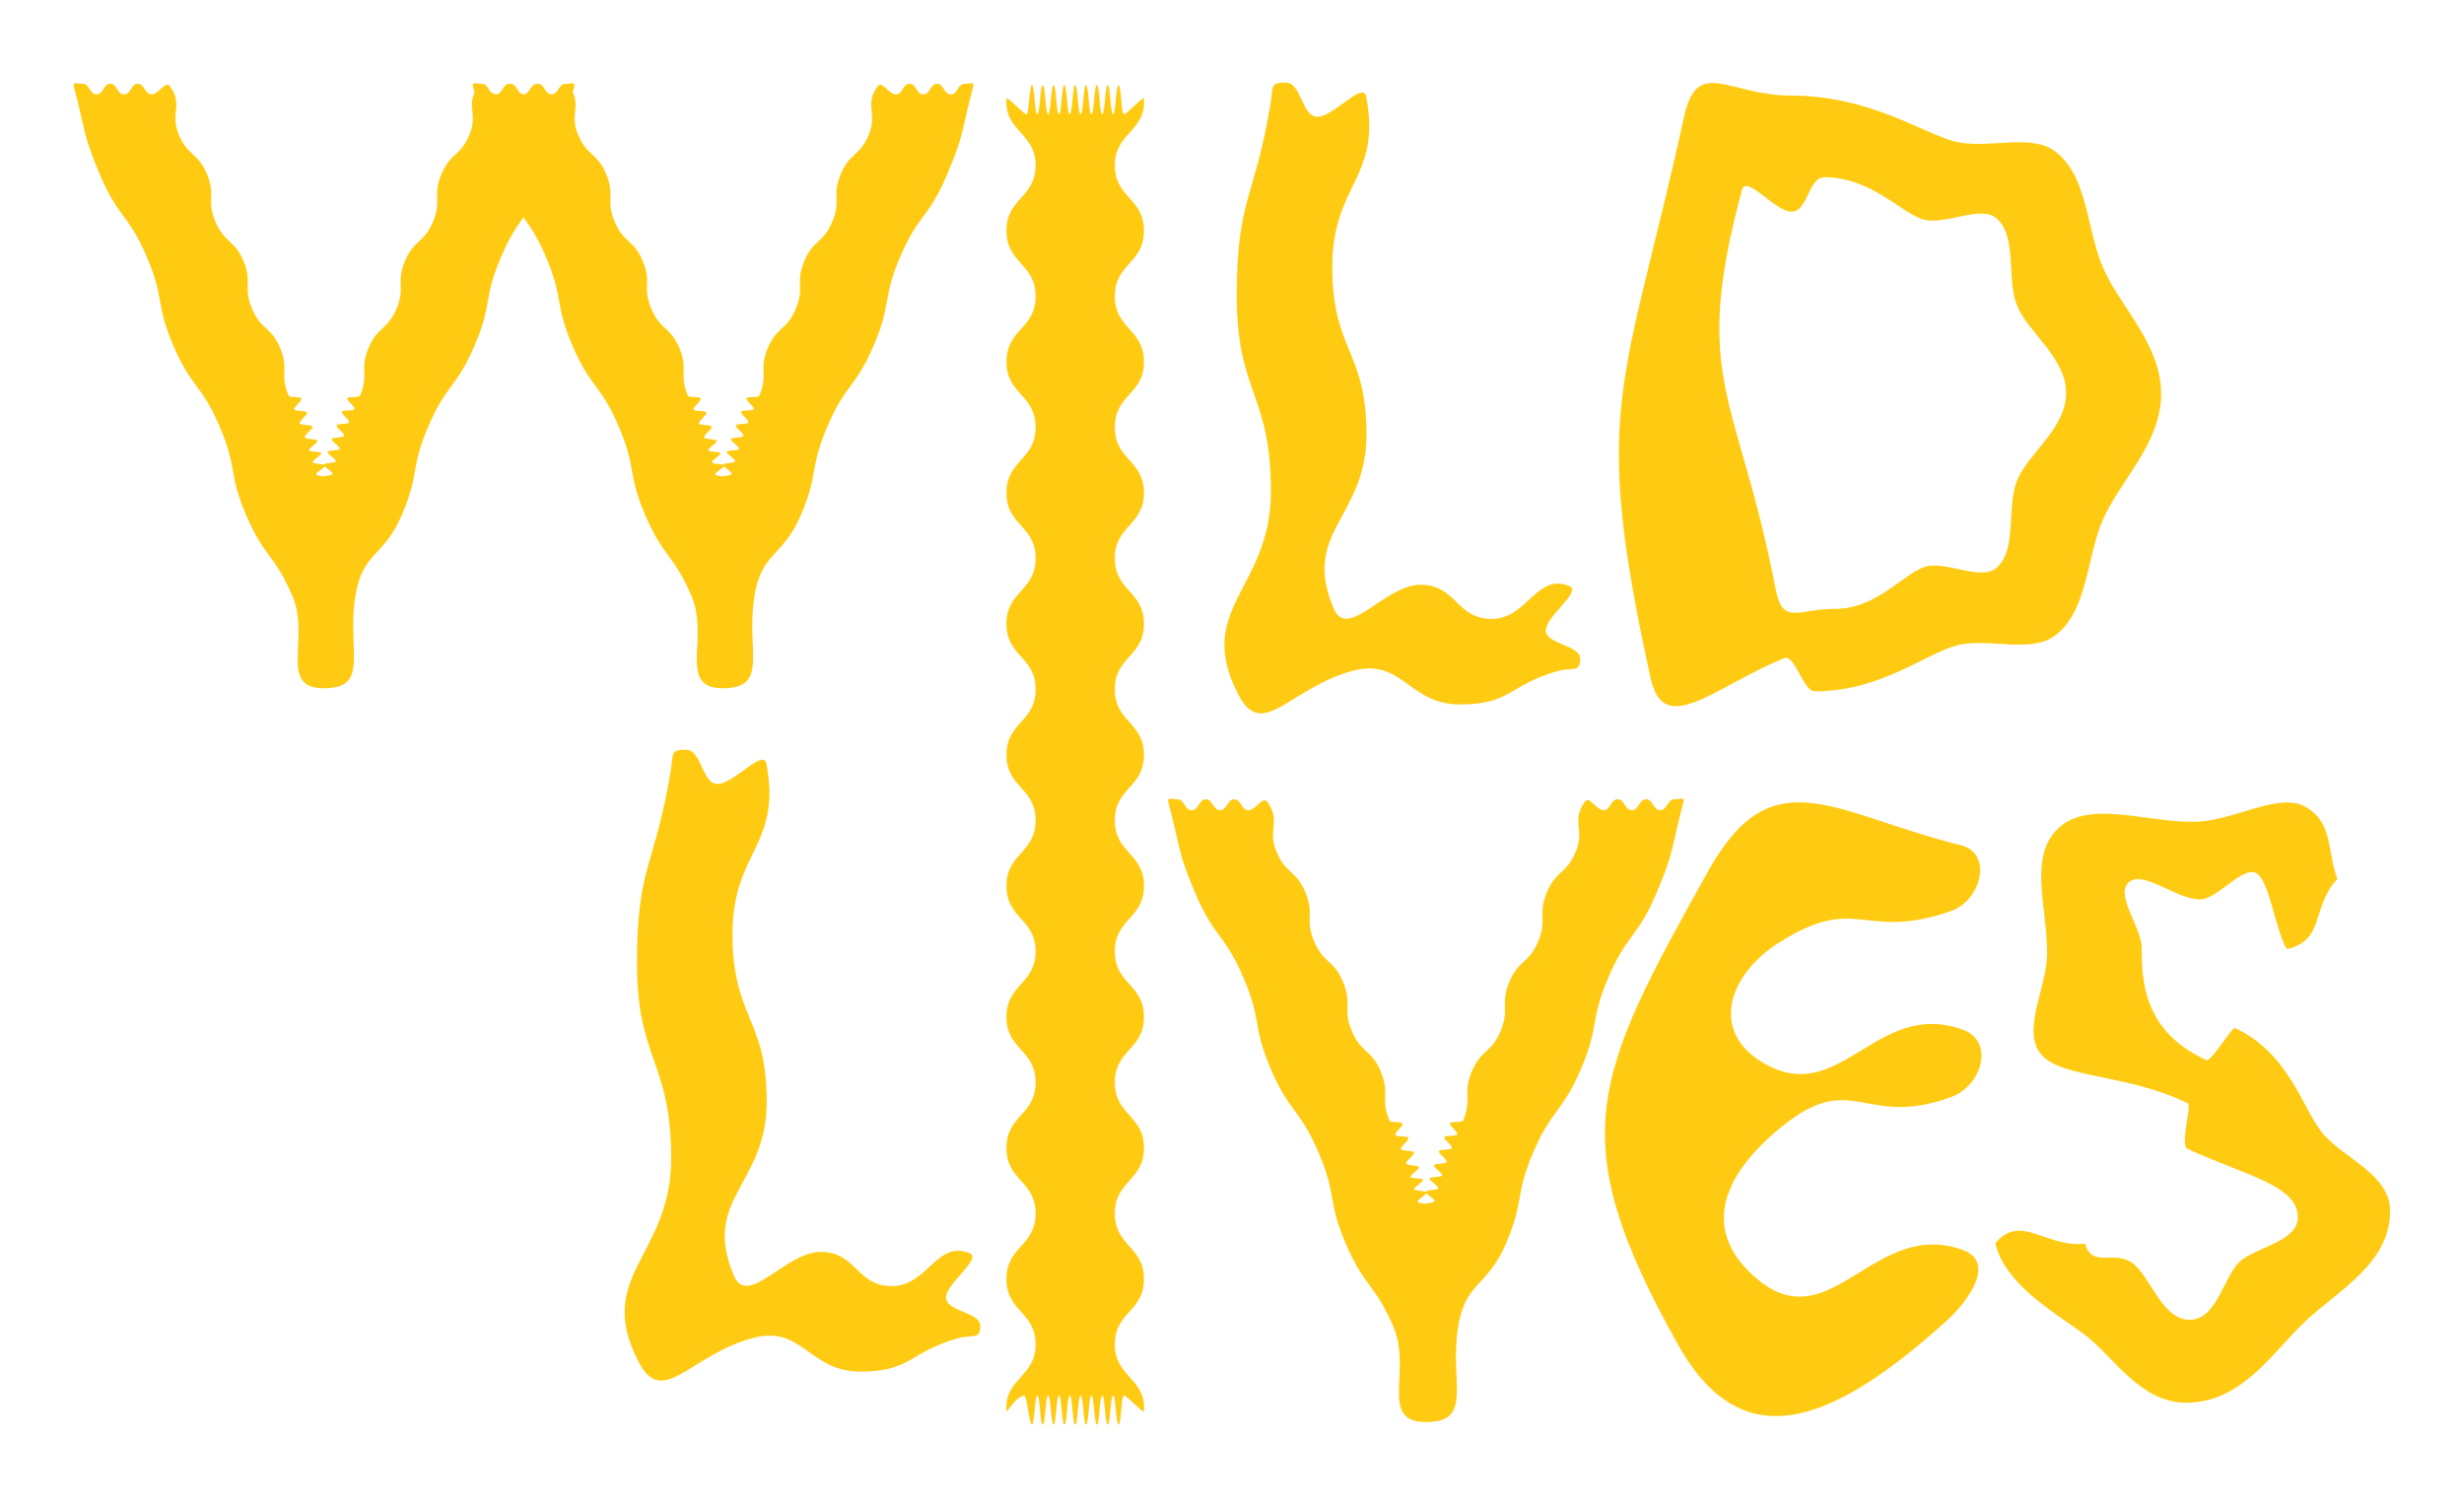
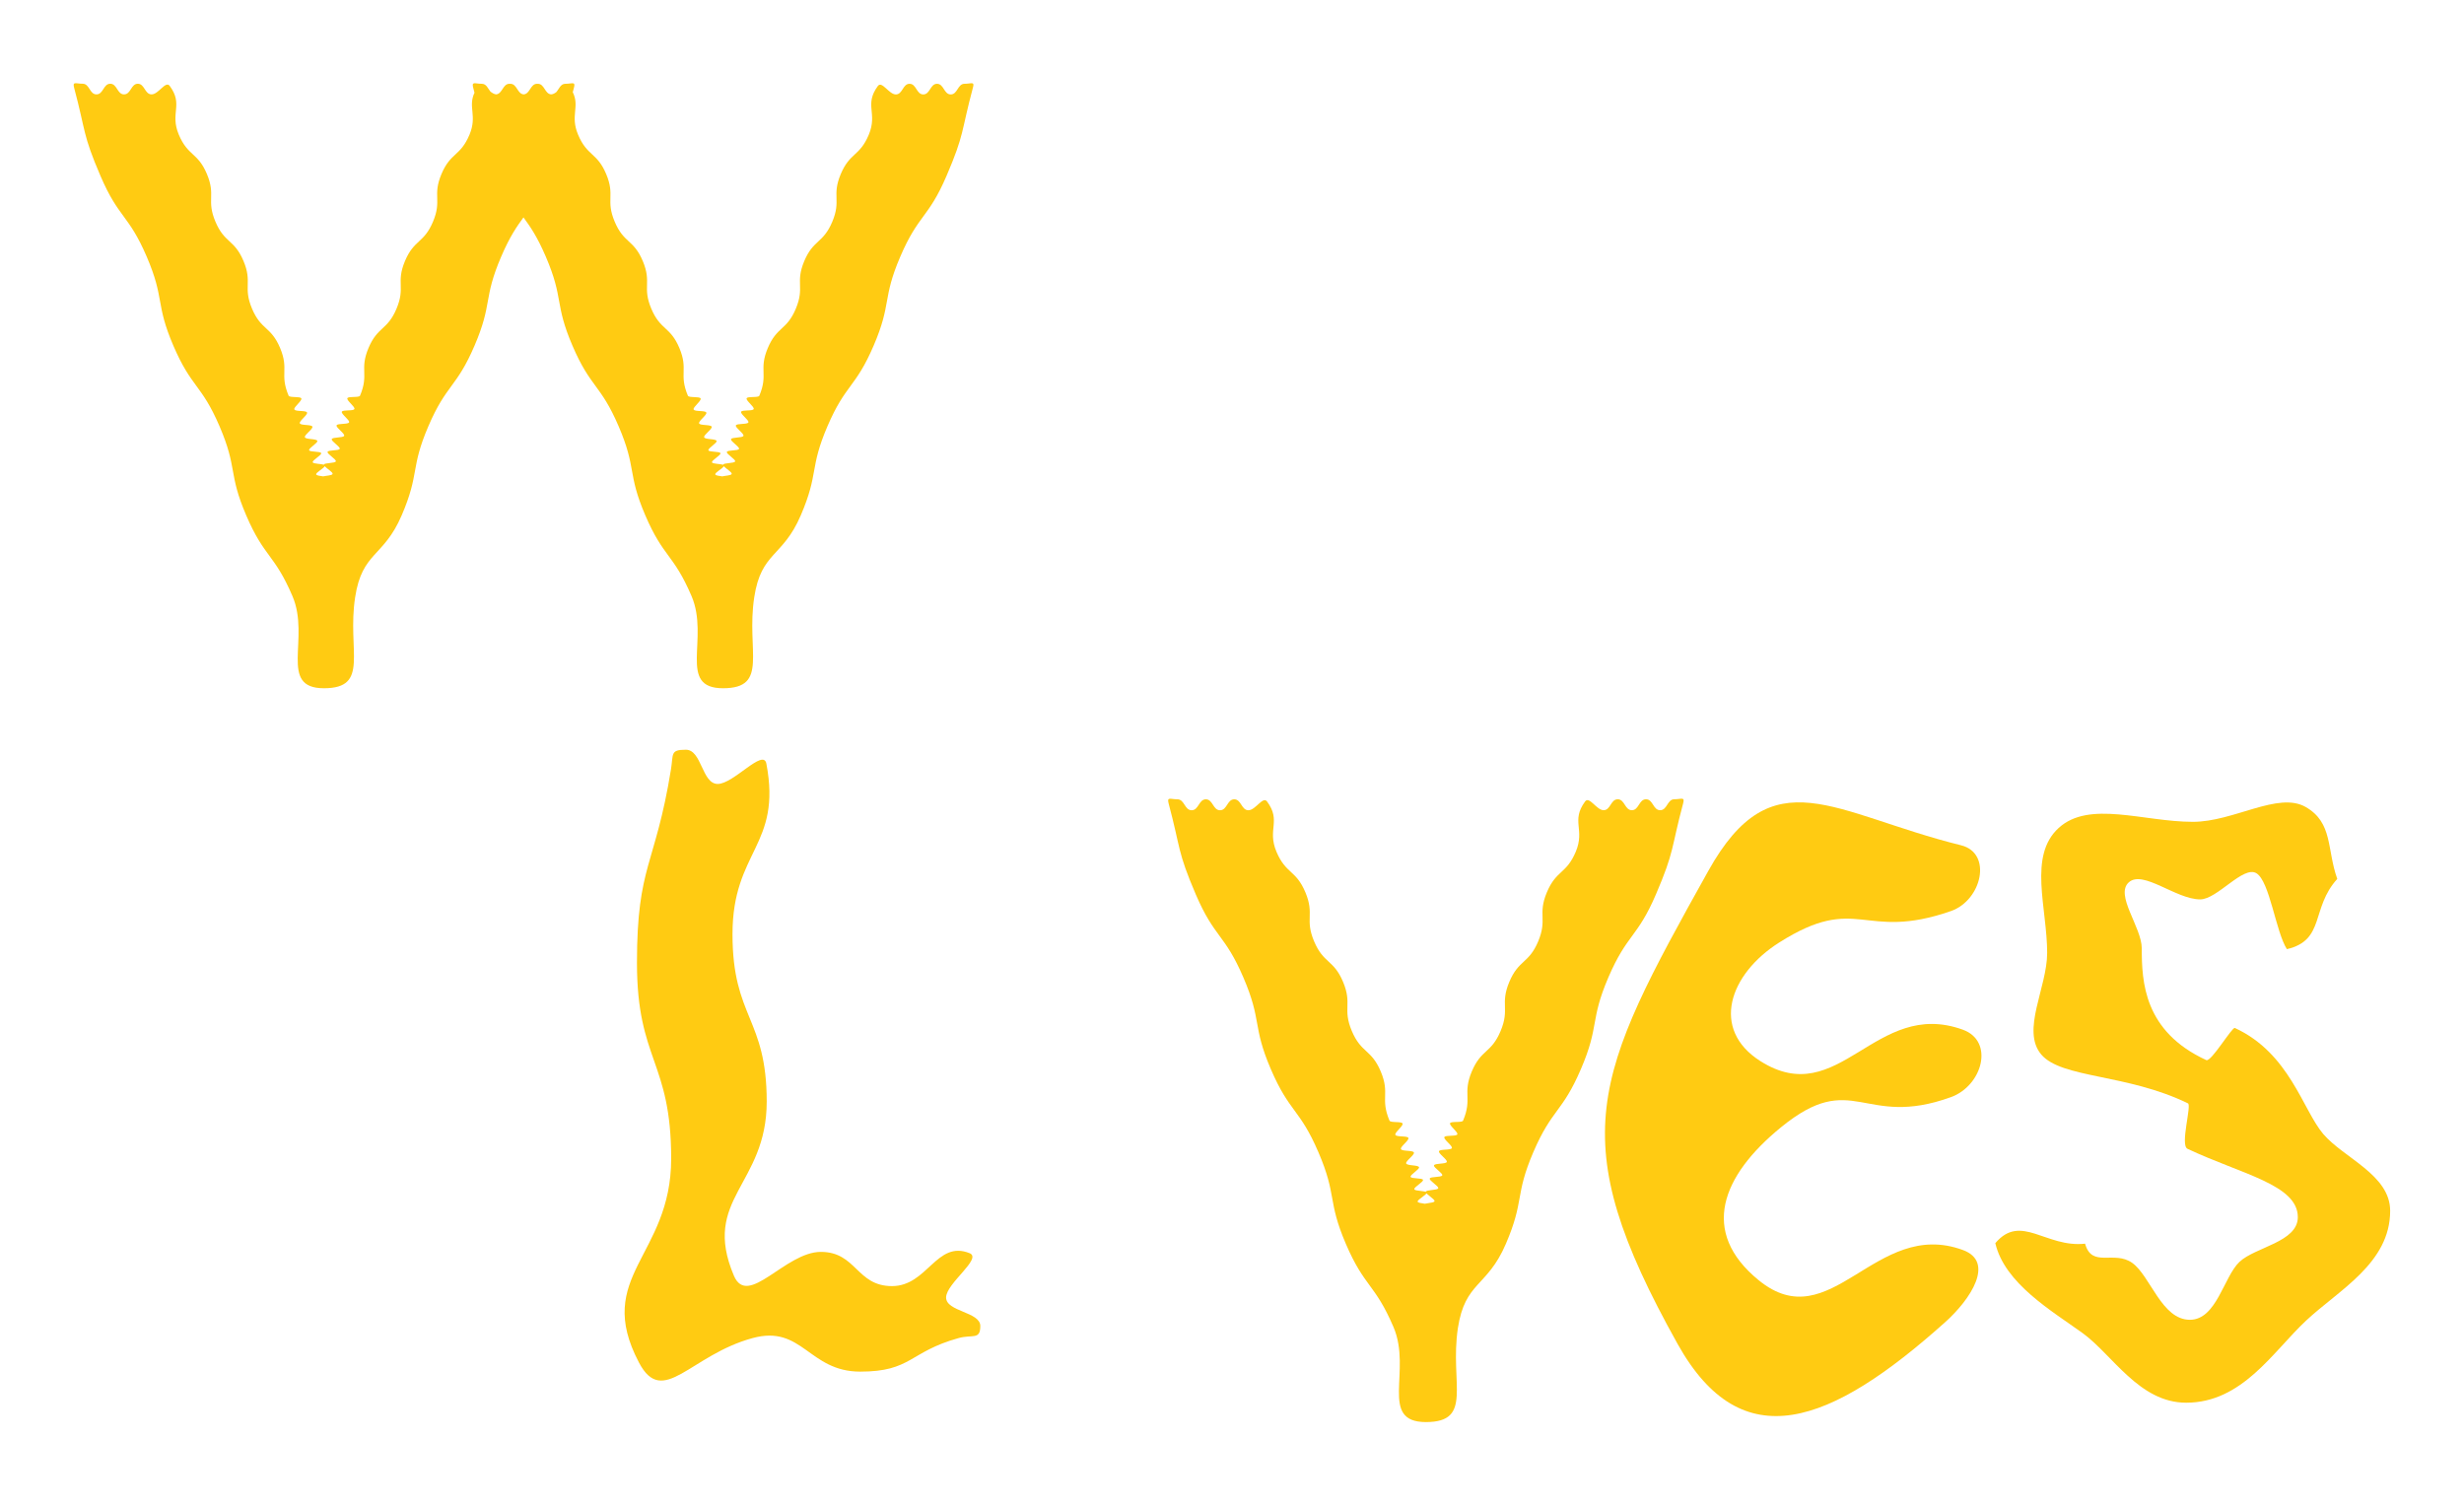
<svg xmlns="http://www.w3.org/2000/svg" version="1.1" id="Layer_1" x="0px" y="0px" viewBox="0 0 423.47 259.03" style="enable-background:new 0 0 423.47 259.03;" xml:space="preserve">
  <style type="text/css">
	.st0{fill:#FFCB12;}
</style>
  <g>
-     <path class="st0" d="M172.98,242.54c-0.47-5.61,5-5.84,5-11.47c0-5.63-5.01-5.63-5.01-11.26c0-5.63,5.01-5.63,5.01-11.26   c0-5.63-5.01-5.63-5.01-11.26c0-5.63,5.01-5.63,5.01-11.26c0-5.63-5.01-5.63-5.01-11.26c0-5.63,5.01-5.63,5.01-11.26   c0-5.63-5.01-5.63-5.01-11.26c0-5.63,5.01-5.63,5.01-11.26c0-5.63-5.01-5.63-5.01-11.26c0-5.63,5.01-5.63,5.01-11.26   c0-5.63-5.01-5.63-5.01-11.26c0-5.63,5.01-5.63,5.01-11.26c0-5.63-5.01-5.63-5.01-11.26c0-5.63,5.01-5.63,5.01-11.26   c0-5.63-5.01-5.63-5.01-11.26c0-5.63,5.01-5.63,5.01-11.26c0-5.63-5.01-5.63-5.01-11.26c0-5.63,5.01-5.63,5.01-11.26   s-5.46-5.86-5-11.47c0.04-0.46,2.96,2.71,3.43,2.71c0.47,0,0.47-5.01,0.93-5.01c0.47,0,0.47,5.01,0.93,5.01   c0.47,0,0.47-5.01,0.93-5.01c0.47,0,0.47,5.01,0.93,5.01c0.47,0,0.47-5.01,0.93-5.01c0.47,0,0.47,5.01,0.93,5.01   c0.47,0,0.47-5.01,0.93-5.01c0.46,0,0.46,5.01,0.93,5.01c0.47,0,0.47-5.01,0.93-5.01c0.47,0,0.47,5.01,0.93,5.01   c0.47,0,0.47-5.01,0.93-5.01c0.47,0,0.47,5.01,0.93,5.01c0.47,0,0.47-5.01,0.93-5.01c0.47,0,0.47,5.01,0.93,5.01   c0.47,0,0.47-5.01,0.93-5.01c0.47,0,0.47,5.01,0.93,5.01c0.47,0,0.47-5.01,0.93-5.01c0.47,0,0.47,5.01,0.94,5.01   s3.39-3.18,3.43-2.71c0.47,5.61-5,5.84-5,11.47c0,5.63,5.01,5.63,5.01,11.26c0,5.63-5.01,5.63-5.01,11.26   c0,5.63,5.01,5.63,5.01,11.26c0,5.63-5.01,5.63-5.01,11.26c0,5.63,5.01,5.63,5.01,11.26c0,5.63-5.01,5.63-5.01,11.26   c0,5.63,5.01,5.63,5.01,11.26c0,5.63-5.01,5.63-5.01,11.26c0,5.63,5.01,5.63,5.01,11.26c0,5.63-5.01,5.63-5.01,11.26   c0,5.63,5.01,5.63,5.01,11.26c0,5.63-5.01,5.63-5.01,11.26c0,5.63,5.01,5.63,5.01,11.26c0,5.63-5.01,5.63-5.01,11.26   c0,5.63,5.01,5.63,5.01,11.26c0,5.63-5.01,5.63-5.01,11.26c0,5.63,5.01,5.63,5.01,11.26c0,5.63-5.01,5.63-5.01,11.26   c0,5.63,5.46,5.86,5,11.47c-0.04,0.46-2.96-2.71-3.43-2.71c-0.47,0-0.47,5.01-0.93,5.01c-0.47,0-0.47-5.01-0.93-5.01   c-0.47,0-0.47,5.01-0.93,5.01c-0.47,0-0.47-5.01-0.93-5.01c-0.47,0-0.47,5.01-0.93,5.01c-0.47,0-0.47-5.01-0.93-5.01   c-0.47,0-0.47,5.01-0.93,5.01c-0.46,0-0.46-5.01-0.93-5.01c-0.47,0-0.47,5.01-0.93,5.01c-0.47,0-0.47-5.01-0.93-5.01   c-0.47,0-0.47,5.01-0.93,5.01c-0.47,0-0.47-5.01-0.93-5.01c-0.47,0-0.47,5.01-0.93,5.01c-0.47,0-0.47-5.01-0.93-5.01   c-0.47,0-0.47,5.01-0.93,5.01c-0.47,0-0.47-5.01-0.93-5.01c-0.47,0-0.47,5.01-0.93,5.01c-0.47,0-0.86-5.05-1.32-4.98   C174.29,240.13,173.02,243.01,172.98,242.54z" />
-     <path class="st0" d="M212.89,119.5c-7.84-14.9,5.54-18.2,5.54-35.03c0-16.83-5.88-16.83-5.88-33.67s3.14-16.58,5.84-33.2   c0.44-2.7-0.16-3.41,2.57-3.41c2.74,0,2.74,5.88,5.47,5.88c2.74,0,7.85-6.18,8.36-3.49c2.69,14.13-5.82,14.93-5.82,29.31   c0,14.38,5.88,14.38,5.88,28.77s-11.27,16.68-5.64,29.92c2.39,5.63,8.82-4.09,14.94-4.09c6.12,0,6.12,5.88,12.23,5.88   c6.12,0,7.65-7.94,13.33-5.66c2.27,0.91-4.03,5.18-4.03,7.62c0,2.45,5.88,2.45,5.88,4.9s-1.36,1.41-3.72,2.07   c-8.53,2.36-8.07,5.77-16.92,5.77c-8.85,0-9.93-8.09-18.48-5.77C221.67,118.21,217.01,127.33,212.89,119.5z" />
    <path class="st0" d="M109.81,234.16c-7.84-14.9,5.54-18.2,5.54-35.03c0-16.83-5.88-16.83-5.88-33.67s3.14-16.58,5.84-33.2   c0.44-2.7-0.16-3.41,2.57-3.41c2.74,0,2.74,5.88,5.47,5.88s7.85-6.18,8.36-3.49c2.69,14.13-5.82,14.93-5.82,29.31   c0,14.38,5.88,14.38,5.88,28.77c0,14.38-11.27,16.68-5.64,29.92c2.39,5.63,8.82-4.09,14.94-4.09c6.12,0,6.12,5.88,12.23,5.88   c6.12,0,7.65-7.94,13.33-5.66c2.27,0.91-4.03,5.18-4.03,7.62c0,2.45,5.88,2.45,5.88,4.9s-1.36,1.41-3.72,2.07   c-8.53,2.36-8.07,5.77-16.92,5.77c-8.85,0-9.93-8.09-18.48-5.77C118.59,232.88,113.93,242,109.81,234.16z" />
    <path class="st0" d="M245.07,244.4c-8.17,0-2.36-8.82-5.58-16.33c-3.22-7.51-4.95-6.77-8.18-14.28c-3.22-7.51-1.49-8.25-4.72-15.76   c-3.22-7.51-4.95-6.77-8.18-14.28c-3.22-7.51-1.49-8.25-4.72-15.76c-3.22-7.51-4.96-6.77-8.18-14.28   c-3.22-7.51-2.56-7.74-4.67-15.64c-0.31-1.18,0.31-0.7,1.52-0.7c1.22,0,1.22,1.88,2.44,1.88c1.22,0,1.22-1.88,2.44-1.88   c1.22,0,1.22,1.88,2.44,1.88c1.22,0,1.22-1.88,2.44-1.88c1.22,0,1.22,1.88,2.44,1.88c1.22,0,2.48-2.48,3.2-1.5   c2.48,3.36-0.01,4.77,1.61,8.62c1.62,3.85,3.35,3.12,4.97,6.97c1.62,3.85-0.12,4.58,1.5,8.43c1.62,3.85,3.36,3.12,4.98,6.97   c1.62,3.85-0.12,4.58,1.5,8.43c1.62,3.85,3.36,3.12,4.98,6.98c1.62,3.85-0.12,4.58,1.5,8.44c0.18,0.41,2.08,0.09,2.25,0.5   c0.17,0.41-1.4,1.54-1.24,1.94c0.17,0.42,2.08,0.13,2.24,0.54c0.16,0.42-1.44,1.51-1.28,1.91c0.16,0.42,2.08,0.18,2.23,0.59   c0.15,0.42-1.47,1.47-1.33,1.88c0.15,0.42,2.07,0.24,2.21,0.65c0.12,0.36-1.56,1.29-1.45,1.65c0.11,0.36,2.02,0.17,2.13,0.52   c0.11,0.36-1.59,1.25-1.49,1.61c0.1,0.36,2.02,0.22,2.11,0.58c0.1,0.37-1.63,1.2-1.54,1.56c0.09,0.36,2.01,0.29,2.09,0.65   c0.08,0.37-0.66,1.88-0.58,2.24c0.09-0.38-0.83-1.92-0.73-2.31c0.09-0.37,2.02-0.28,2.12-0.66c0.1-0.37-1.61-1.25-1.5-1.63   c0.11-0.37,2.02-0.22,2.14-0.6c0.11-0.37-1.58-1.29-1.46-1.67c0.12-0.37,2.03-0.17,2.15-0.55c0.12-0.37-1.54-1.34-1.42-1.71   c0.14-0.4,2.06-0.19,2.2-0.59c0.14-0.4-1.49-1.44-1.34-1.84c0.15-0.4,2.06-0.14,2.21-0.54c0.15-0.4-1.45-1.48-1.29-1.88   c0.16-0.39,2.06-0.09,2.23-0.48c0.16-0.39-1.41-1.51-1.25-1.91c0.17-0.39,2.07-0.05,2.24-0.45c1.62-3.85-0.12-4.58,1.49-8.43   c1.61-3.85,3.35-3.12,4.96-6.97c1.61-3.85-0.12-4.58,1.49-8.43c1.61-3.85,3.35-3.12,4.97-6.98c1.61-3.85-0.12-4.58,1.49-8.43   c1.62-3.85,3.35-3.12,4.97-6.98s-0.87-5.26,1.6-8.63c0.72-0.98,1.97,1.5,3.18,1.5c1.21,0,1.21-1.88,2.43-1.88   c1.21,0,1.21,1.88,2.43,1.88c1.21,0,1.21-1.88,2.43-1.88c1.21,0,1.21,1.88,2.43,1.88c1.22,0,1.22-1.88,2.43-1.88   c1.22,0,1.84-0.48,1.52,0.7c-2.11,7.89-1.45,8.12-4.67,15.63c-3.22,7.51-4.95,6.77-8.18,14.28c-3.22,7.51-1.49,8.25-4.72,15.76   c-3.22,7.51-4.95,6.77-8.18,14.28c-3.22,7.51-1.49,8.25-4.72,15.76c-3.22,7.51-7.01,6.43-8.25,14.51   C249.15,237.77,253.25,244.39,245.07,244.4z" />
    <path class="st0" d="M165.76,14.4c-1.18,0-1.18,1.83-2.36,1.83c-1.18,0-1.18-1.83-2.36-1.83c-1.18,0-1.18,1.83-2.36,1.83   c-1.18,0-1.18-1.83-2.36-1.83c-1.18,0-1.18,1.83-2.36,1.83c-1.18,0-2.39-2.4-3.09-1.45c-2.4,3.27,0.01,4.63-1.56,8.38   c-1.57,3.74-3.25,3.03-4.82,6.77c-1.57,3.74,0.12,4.44-1.45,8.18c-1.57,3.74-3.25,3.03-4.82,6.77c-1.57,3.74,0.12,4.44-1.45,8.18   c-1.57,3.74-3.25,3.03-4.82,6.77c-1.57,3.74,0.12,4.45-1.45,8.18c-0.17,0.38-2.02,0.06-2.18,0.44c-0.16,0.39,1.37,1.47,1.21,1.85   c-0.16,0.39-2.01,0.09-2.16,0.47c-0.15,0.39,1.4,1.44,1.25,1.82c-0.15,0.39-2.01,0.14-2.15,0.52c-0.14,0.39,1.44,1.4,1.3,1.79   c-0.14,0.39-2,0.19-2.13,0.58c-0.12,0.36,1.49,1.3,1.37,1.66c-0.12,0.36-1.98,0.17-2.09,0.53c-0.11,0.36,1.52,1.26,1.42,1.62   c-0.11,0.37-1.97,0.22-2.07,0.58c0,0.01,0.01,0.02,0.01,0.02c-0.44-0.2-1.83-0.14-1.91-0.44c-0.1-0.35,1.55-1.21,1.45-1.56   c-0.1-0.35-1.96-0.16-2.07-0.51c-0.11-0.34,1.52-1.25,1.41-1.6c-0.13-0.4-2-0.22-2.14-0.63c-0.14-0.4,1.44-1.41,1.29-1.82   c-0.14-0.4-2.01-0.17-2.16-0.57c-0.15-0.4,1.4-1.45,1.24-1.86c-0.16-0.4-2.01-0.12-2.18-0.53c-0.16-0.39,1.37-1.48,1.2-1.89   c-0.16-0.39-2.02-0.08-2.19-0.48c-1.57-3.74,0.11-4.45-1.46-8.19c-1.57-3.74-3.26-3.03-4.83-6.77c-1.57-3.74,0.11-4.45-1.46-8.18   c-1.57-3.74-3.26-3.03-4.83-6.77c-1.57-3.74,0.11-4.45-1.46-8.18c-1.57-3.74-3.26-3.03-4.83-6.77c-1.39-3.3,0.33-4.76-0.91-7.3   c0.06-0.25,0.13-0.5,0.2-0.76c0.31-1.14-0.3-0.68-1.48-0.68c-0.83,0-1.08,0.9-1.56,1.44c-0.28,0.21-0.58,0.36-0.87,0.38   c-1.11-0.07-1.14-1.82-2.29-1.82c-0.02,0-0.04,0.01-0.07,0.01c-0.02,0-0.04-0.01-0.07-0.01c-1.16,0-1.19,1.75-2.3,1.82   c-1.1-0.08-1.13-1.82-2.29-1.82c-0.03,0-0.05,0.01-0.08,0.01c-0.03,0-0.05-0.01-0.08-0.01c-1.15,0-1.19,1.72-2.28,1.82   c-0.33-0.03-0.66-0.23-0.99-0.49c-0.43-0.54-0.69-1.33-1.47-1.33c-1.18,0-1.78-0.46-1.48,0.68c0.08,0.3,0.15,0.58,0.22,0.85   c-1.16,2.5,0.51,3.95-0.86,7.22c-1.57,3.74-3.25,3.03-4.82,6.77c-1.57,3.74,0.12,4.44-1.45,8.18c-1.57,3.74-3.25,3.03-4.82,6.77   c-1.57,3.74,0.12,4.44-1.45,8.18c-1.57,3.74-3.25,3.03-4.82,6.77c-1.57,3.74,0.12,4.45-1.45,8.18c-0.17,0.38-2.02,0.06-2.18,0.44   c-0.16,0.39,1.37,1.47,1.21,1.85c-0.16,0.39-2.01,0.09-2.16,0.47c-0.15,0.39,1.4,1.44,1.25,1.82c-0.15,0.39-2.01,0.14-2.15,0.52   c-0.14,0.39,1.44,1.4,1.3,1.79c-0.14,0.39-2,0.19-2.13,0.58c-0.12,0.36,1.49,1.3,1.37,1.66c-0.12,0.36-1.98,0.17-2.09,0.53   c-0.11,0.36,1.52,1.26,1.42,1.62c-0.11,0.37-1.97,0.22-2.07,0.58c0,0.01,0.01,0.02,0.01,0.02c-0.44-0.2-1.83-0.14-1.91-0.44   c-0.1-0.35,1.55-1.21,1.45-1.56c-0.1-0.35-1.96-0.16-2.07-0.51c-0.11-0.34,1.52-1.25,1.41-1.6c-0.13-0.4-2-0.22-2.14-0.63   c-0.14-0.4,1.44-1.41,1.29-1.82c-0.14-0.4-2.01-0.17-2.16-0.57c-0.15-0.4,1.4-1.45,1.24-1.86c-0.16-0.4-2.01-0.12-2.18-0.53   c-0.16-0.39,1.37-1.48,1.2-1.89c-0.16-0.39-2.02-0.08-2.19-0.48c-1.57-3.74,0.11-4.45-1.46-8.19c-1.57-3.74-3.26-3.03-4.83-6.77   c-1.57-3.74,0.11-4.45-1.46-8.18c-1.57-3.74-3.26-3.03-4.83-6.77c-1.57-3.74,0.11-4.45-1.46-8.18c-1.57-3.74-3.26-3.03-4.83-6.77   c-1.57-3.74,0.84-5.11-1.56-8.37c-0.7-0.95-1.92,1.46-3.11,1.46c-1.19,0-1.19-1.83-2.37-1.83c-1.18,0-1.18,1.83-2.37,1.83   c-1.18,0-1.18-1.83-2.37-1.83c-1.18,0-1.18,1.83-2.37,1.83c-1.18,0-1.18-1.83-2.36-1.83c-1.18,0-1.78-0.46-1.48,0.68   c2.05,7.67,1.41,7.89,4.54,15.18c3.13,7.29,4.81,6.57,7.94,13.86c3.13,7.29,1.45,8.01,4.58,15.3c3.13,7.29,4.81,6.57,7.94,13.86   c3.13,7.29,1.45,8.01,4.58,15.3c3.13,7.29,4.81,6.57,7.94,13.86c3.13,7.29-2.51,15.86,5.42,15.85c7.94,0,3.95-6.43,5.36-15.64   c1.2-7.84,4.87-6.79,8-14.08c3.13-7.29,1.45-8.01,4.58-15.3c3.13-7.29,4.81-6.57,7.94-13.86c3.13-7.29,1.45-8.01,4.58-15.3   c1.51-3.51,2.68-5.16,3.83-6.74c1.16,1.59,2.33,3.24,3.84,6.75c3.13,7.29,1.45,8.01,4.58,15.3c3.13,7.29,4.81,6.57,7.94,13.86   c3.13,7.29,1.45,8.01,4.58,15.3c3.13,7.29,4.81,6.57,7.94,13.86c3.13,7.29-2.51,15.86,5.42,15.85c7.94,0,3.95-6.43,5.36-15.64   c1.2-7.84,4.87-6.79,8-14.08c3.13-7.29,1.45-8.01,4.58-15.3c3.13-7.29,4.81-6.57,7.94-13.86c3.13-7.29,1.45-8.01,4.58-15.3   c3.13-7.29,4.81-6.57,7.94-13.86c3.13-7.29,2.49-7.51,4.54-15.17C167.54,13.93,166.94,14.4,165.76,14.4z M55.54,81.87   c-0.54-0.08-1.15-0.14-1.2-0.34c-0.08-0.32,1.29-1.02,1.47-1.41c0.35,0.42,1.43,1.03,1.35,1.33   C57.08,81.71,56.12,81.74,55.54,81.87z M124.13,81.87c-0.54-0.08-1.15-0.14-1.2-0.34c-0.08-0.32,1.29-1.02,1.47-1.41   c0.35,0.42,1.43,1.03,1.35,1.33C125.67,81.71,124.71,81.74,124.13,81.87z" />
    <path class="st0" d="M288.31,230.96c-19.81-35.49-14.52-45.79,5.28-81.28c11.05-19.81,21.43-9.86,43.44-4.41   c5.44,1.35,3.57,9.45-1.72,11.3c-15.18,5.29-15.95-3.19-29.53,5.41c-8.61,5.45-11.84,14.92-3.24,20.38   c13.58,8.61,19.68-10.86,34.79-5.4c5.46,1.97,3.4,9.63-2.05,11.6c-15.12,5.46-16.76-4.98-29.21,5.19   c-10.17,8.31-14,17.95-3.83,26.26c12.45,10.17,20.02-10.73,35.11-5.18c5.55,2.04,1.34,8.47-3.06,12.41   C314.6,244.87,299.36,250.77,288.31,230.96z" />
    <path class="st0" d="M342.92,213.65c4.4-5.19,8.67,0.83,15.43,0.09c1.17,4.25,4.99,1.08,8.11,3.31c3.12,2.23,5.04,9.77,9.9,9.77   c4.59,0,5.81-7.39,8.52-9.95c2.71-2.56,10.03-3.4,10.03-7.69c0-5.59-9.7-7.37-18.97-11.75c-1.3-0.65,0.77-7.51,0.08-7.81   c-10.49-5.11-21.72-4.27-25.21-8.4c-3.49-4.14,1.02-11.48,1.02-17.46c0-7.75-3.3-16.65,1.97-21.46c5.26-4.81,14.55-1.06,23.09-1.06   c7.02,0,14.65-5.26,19.37-2.55c4.72,2.71,3.61,7.29,5.43,12.36c-4.57,5.04-2.04,10.53-8.66,12.07c-1.91-2.99-2.95-11.65-5.23-13.04   c-2.27-1.39-6.73,4.49-9.67,4.49c-4.16,0-9.81-5.11-12.26-2.94c-2.45,2.17,2.22,7.72,2.22,11.36c0,5.72,0.35,14.26,11.09,19.2   c0.82,0.39,4.44-5.74,4.91-5.52c9.4,4.33,11.67,14.08,15.18,18.21c3.51,4.14,11.51,7.01,11.51,13.21c0,9.01-8.8,13.58-14.47,18.89   c-5.68,5.31-10.93,14.09-20.59,14.09c-8.1,0-12.67-8.28-17.85-12C352.68,225.32,344.52,220.58,342.92,213.65z" />
    <g>
-       <path class="st0" d="M283.66,116.48c-10.33-47.11-4.55-49.35,5.78-96.47c2.27-10.33,7.68-3.59,18.26-3.59    c13.75,0,22.71,6.52,28.32,7.91c5.6,1.38,13.02-1.52,17.24,1.73c5.58,4.26,5.29,13.25,8.17,19.93c2.88,6.68,9.99,13.13,9.99,21.69    s-7.11,14.97-9.99,21.59c-2.88,6.61-2.58,15.59-8.16,19.9c-4.22,3.25-11.56,0.36-16.94,1.74c-5.38,1.38-13.02,7.9-24.4,7.9    c-2.11,0-3.42-6.51-5.37-5.69C294.12,118.37,285.93,126.81,283.66,116.48z M305.14,101.12c1.25,6.47,3.68,3.52,10.27,3.52    c7.25,0,11.92-6.3,15.55-7.27c3.62-0.97,9.46,2.52,12.14,0.23c3.65-3.12,1.7-10.33,3.53-14.96c1.82-4.63,8.45-8.94,8.45-15.09    c0-6.15-6.63-10.46-8.45-15.09c-1.82-4.63,0.11-11.85-3.54-14.97c-2.72-2.28-8.63,1.22-12.43,0.25c-3.8-0.97-9.01-7.28-17.09-7.28    c-2.83,0-2.83,5.92-5.67,5.92c-2.83,0-7.79-6.47-8.52-3.73C290.52,65.46,298.67,67.61,305.14,101.12z" />
-     </g>
+       </g>
  </g>
</svg>